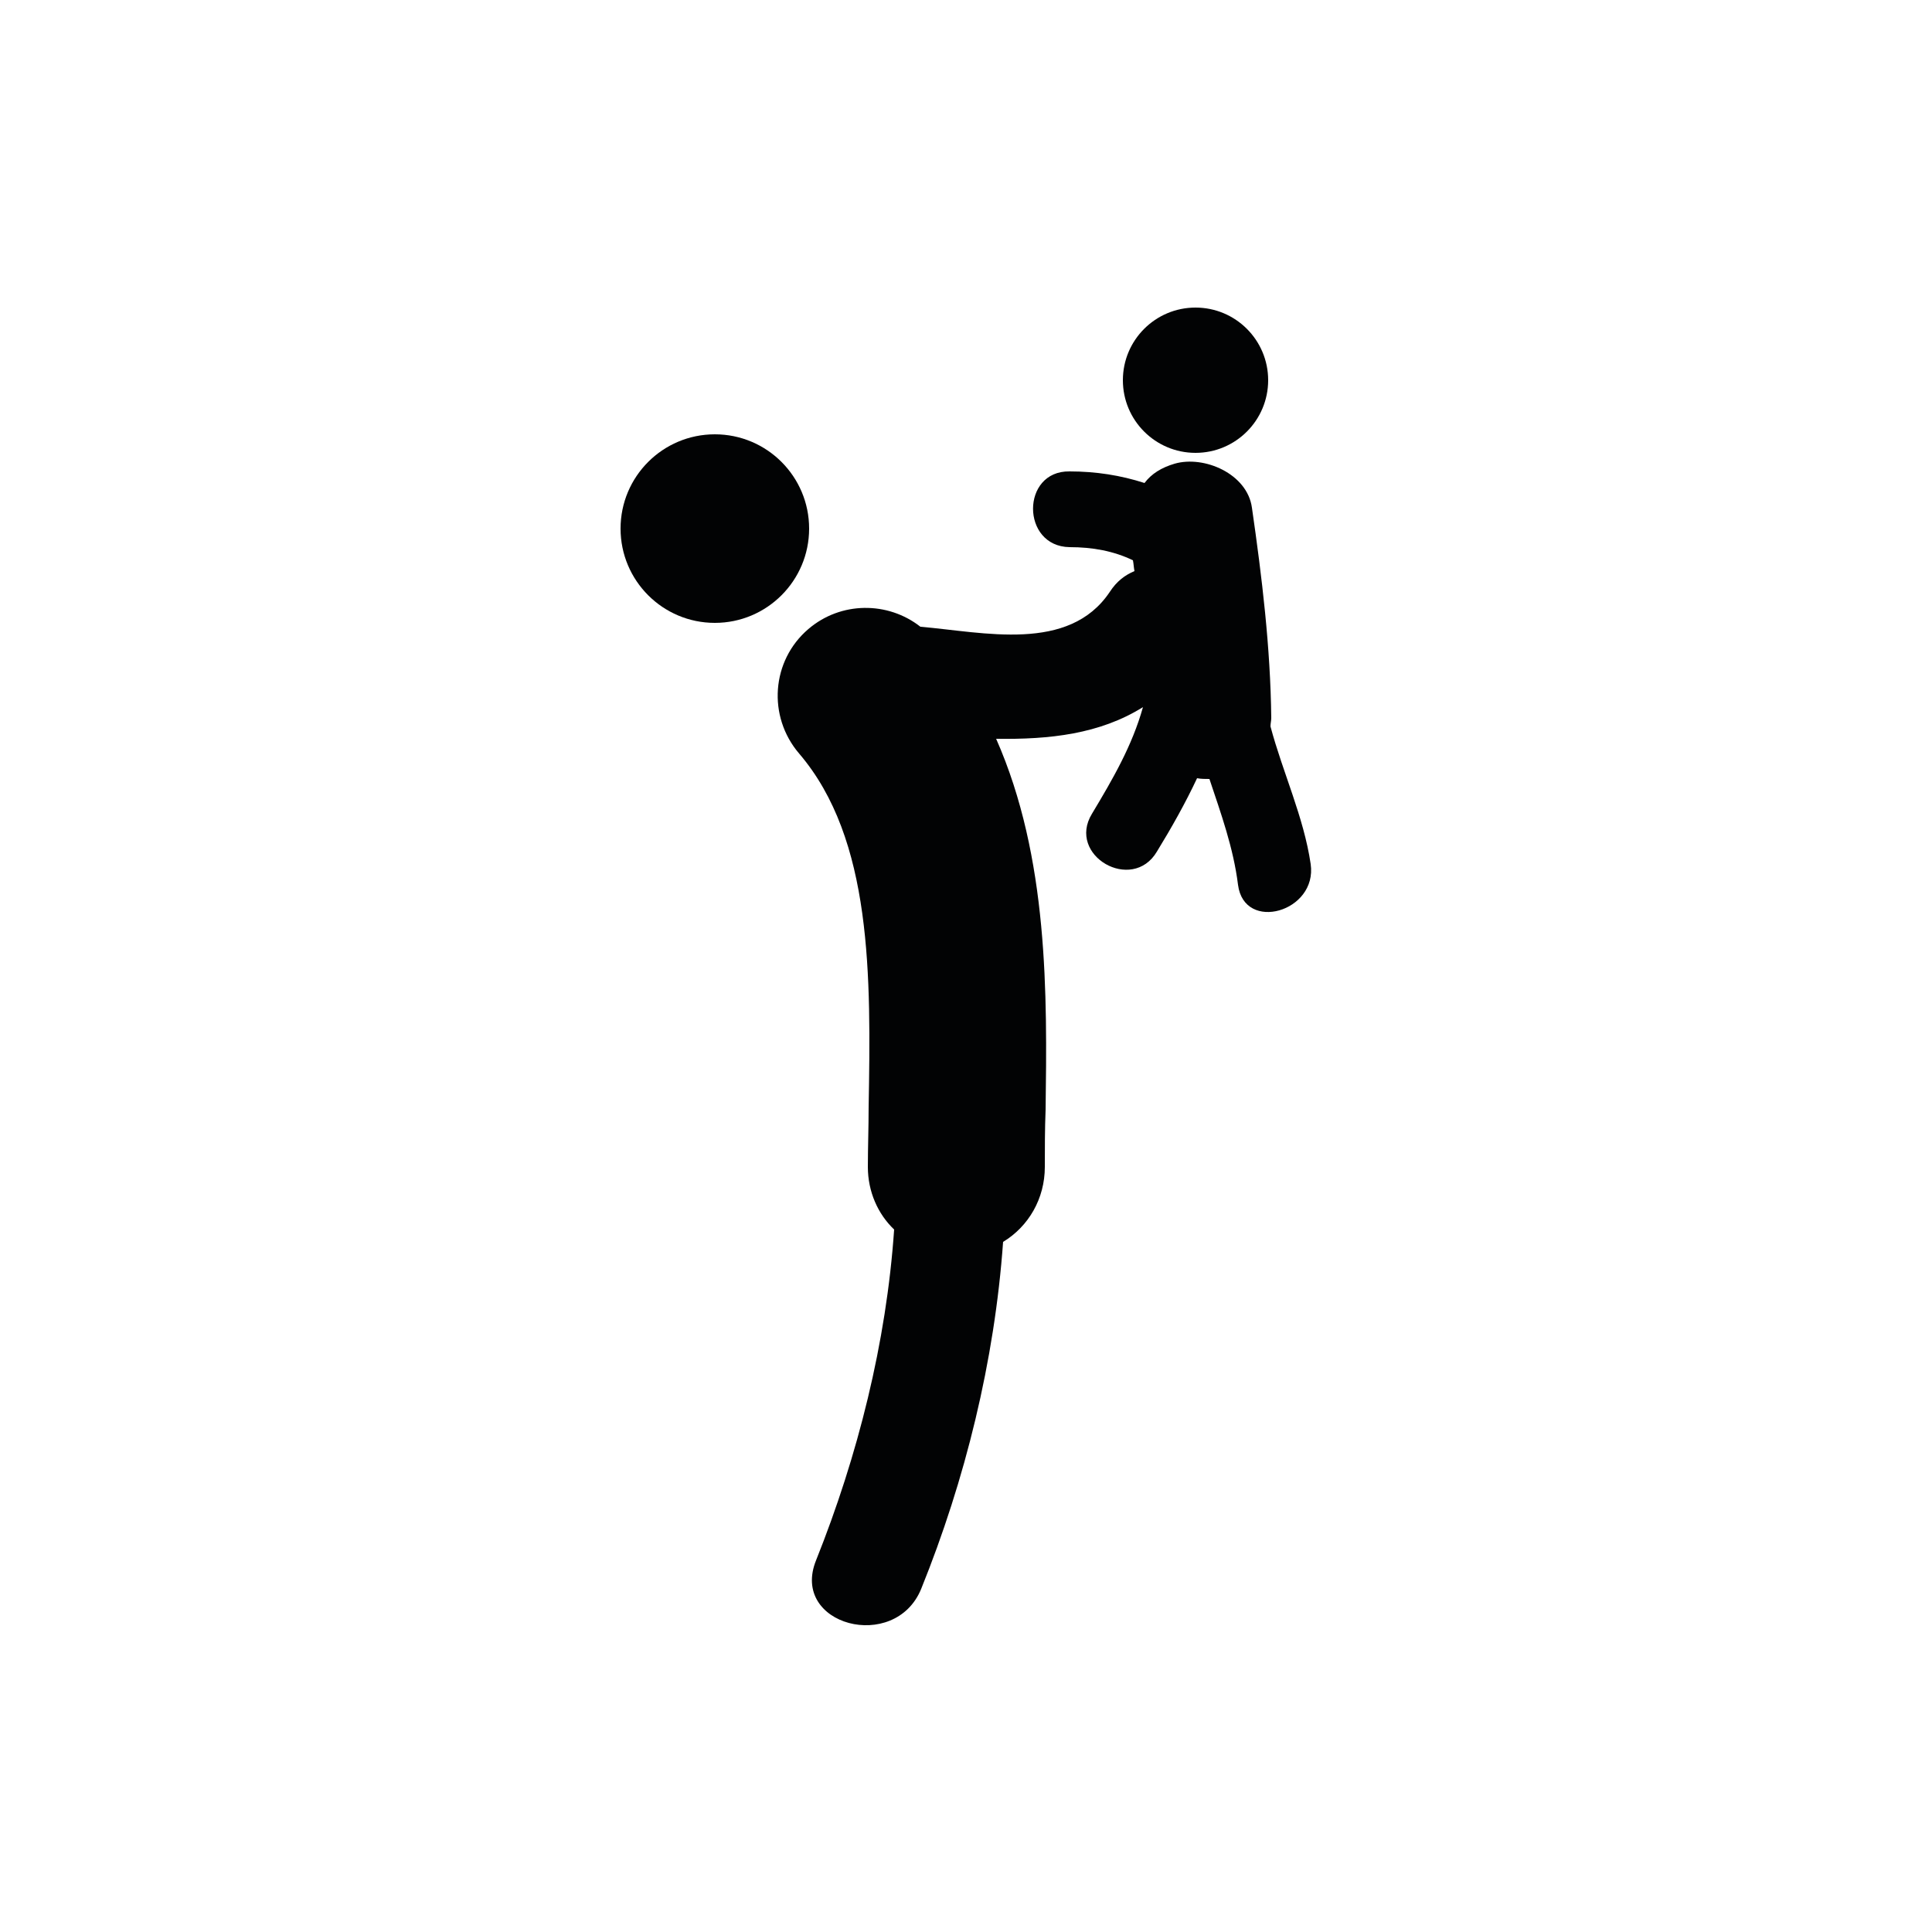
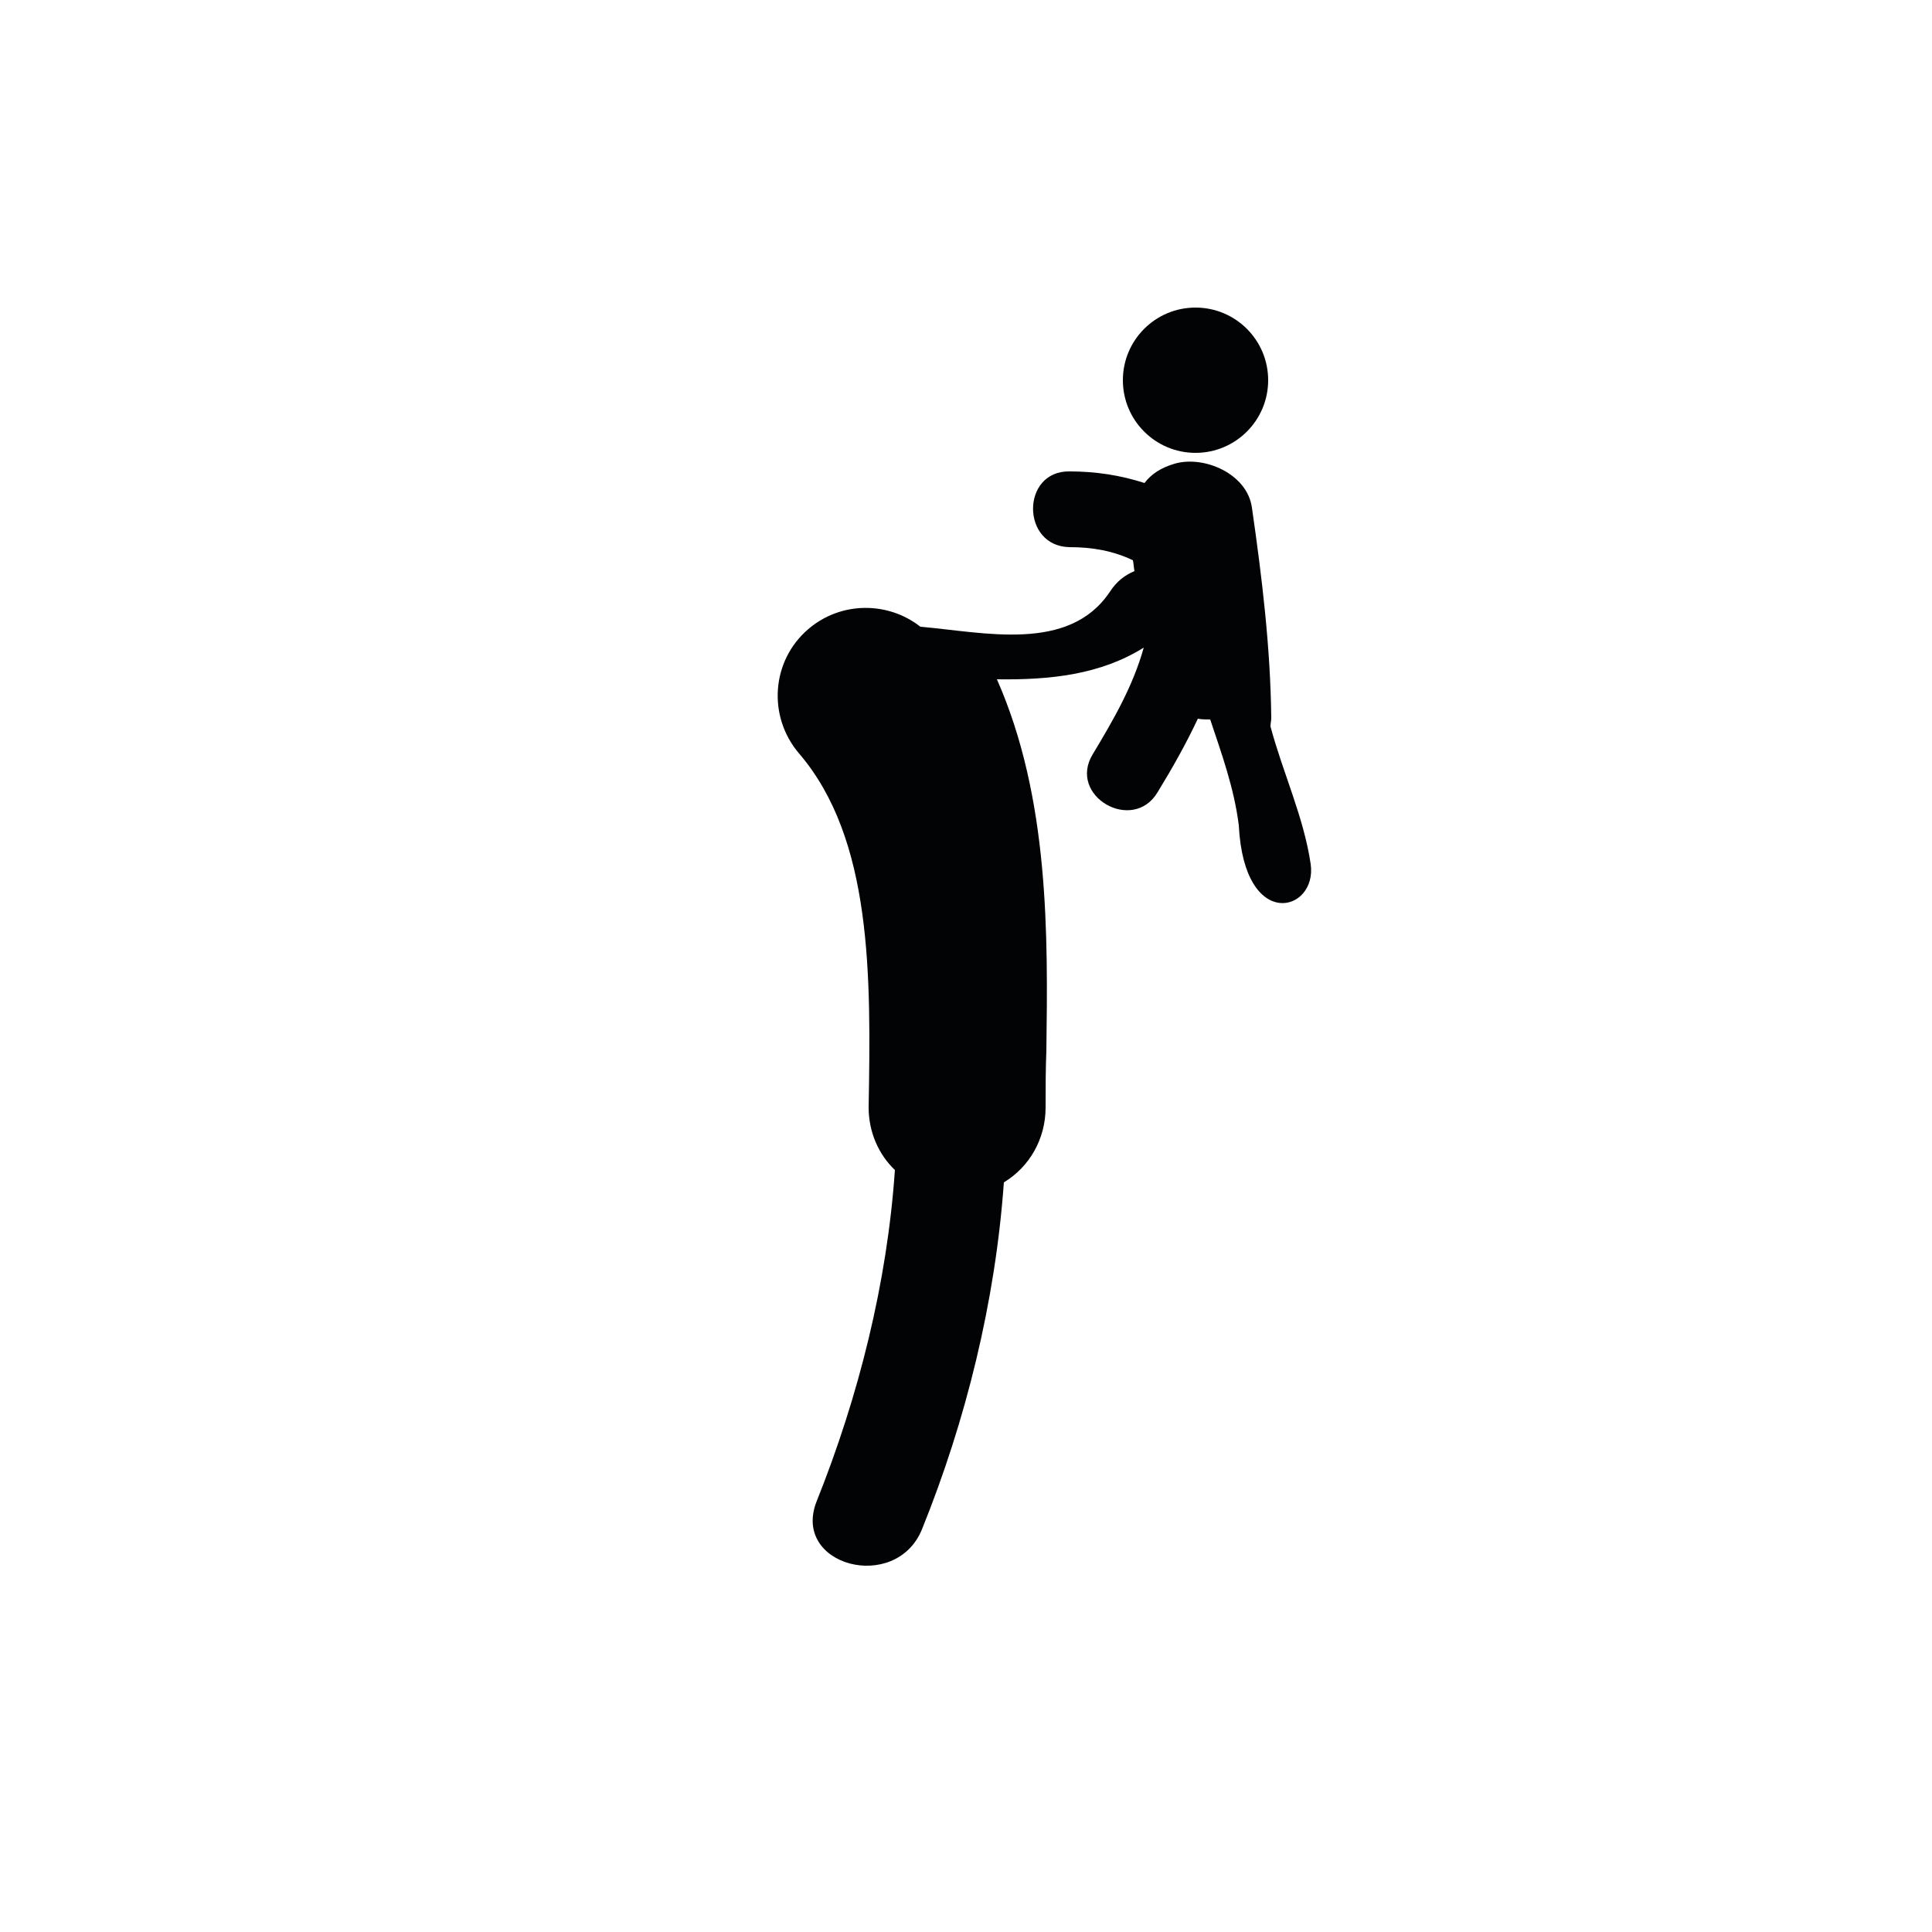
<svg xmlns="http://www.w3.org/2000/svg" version="1.1" id="Capa_1" x="0px" y="0px" viewBox="0 0 25 25" style="enable-background:new 0 0 25 25;" xml:space="preserve">
  <style type="text/css">
	.st0{fill:#020203;}
	.st1{fill:#020304;}
</style>
  <g>
    <g>
-       <circle class="st1" cx="9.25" cy="6.84" r="1.22" />
-       <path class="st1" d="M16.96,11.18C16.87,10.57,16.6,10,16.44,9.4c0-0.04,0.01-0.07,0.01-0.11c-0.01-0.91-0.12-1.82-0.25-2.72    c-0.06-0.44-0.62-0.68-1-0.57c-0.17,0.05-0.3,0.13-0.39,0.25c-0.31-0.1-0.63-0.15-0.97-0.15c-0.63-0.01-0.63,0.97,0,0.98    c0.3,0,0.57,0.05,0.82,0.17c0.01,0.05,0.01,0.09,0.02,0.14c-0.12,0.05-0.23,0.13-0.32,0.27c-0.53,0.79-1.63,0.52-2.45,0.45    c-0.42-0.33-1.03-0.33-1.45,0.03c-0.48,0.41-0.53,1.13-0.12,1.61c0.95,1.11,0.93,2.88,0.9,4.58c0,0.26-0.01,0.52-0.01,0.77    c0,0.32,0.13,0.61,0.34,0.81c-0.1,1.46-0.47,2.93-1.01,4.28c-0.34,0.84,1.02,1.2,1.36,0.37c0.57-1.41,0.95-2.95,1.06-4.49    c0.33-0.2,0.54-0.56,0.54-0.97c0-0.24,0-0.49,0.01-0.74c0.02-1.49,0.04-3.26-0.64-4.8c0.69,0.01,1.34-0.06,1.9-0.41    c-0.14,0.5-0.39,0.93-0.66,1.38c-0.33,0.54,0.52,1.03,0.84,0.49c0.19-0.31,0.37-0.63,0.52-0.95c0.05,0.01,0.11,0.01,0.16,0.01    c0.15,0.45,0.31,0.89,0.37,1.37C16.1,12.07,17.05,11.8,16.96,11.18z" />
+       <path class="st1" d="M16.96,11.18C16.87,10.57,16.6,10,16.44,9.4c0-0.04,0.01-0.07,0.01-0.11c-0.01-0.91-0.12-1.82-0.25-2.72    c-0.06-0.44-0.62-0.68-1-0.57c-0.17,0.05-0.3,0.13-0.39,0.25c-0.31-0.1-0.63-0.15-0.97-0.15c-0.63-0.01-0.63,0.97,0,0.98    c0.3,0,0.57,0.05,0.82,0.17c0.01,0.05,0.01,0.09,0.02,0.14c-0.12,0.05-0.23,0.13-0.32,0.27c-0.53,0.79-1.63,0.52-2.45,0.45    c-0.42-0.33-1.03-0.33-1.45,0.03c-0.48,0.41-0.53,1.13-0.12,1.61c0.95,1.11,0.93,2.88,0.9,4.58c0,0.32,0.13,0.61,0.34,0.81c-0.1,1.46-0.47,2.93-1.01,4.28c-0.34,0.84,1.02,1.2,1.36,0.37c0.57-1.41,0.95-2.95,1.06-4.49    c0.33-0.2,0.54-0.56,0.54-0.97c0-0.24,0-0.49,0.01-0.74c0.02-1.49,0.04-3.26-0.64-4.8c0.69,0.01,1.34-0.06,1.9-0.41    c-0.14,0.5-0.39,0.93-0.66,1.38c-0.33,0.54,0.52,1.03,0.84,0.49c0.19-0.31,0.37-0.63,0.52-0.95c0.05,0.01,0.11,0.01,0.16,0.01    c0.15,0.45,0.31,0.89,0.37,1.37C16.1,12.07,17.05,11.8,16.96,11.18z" />
      <circle class="st1" cx="15.47" cy="4.92" r="0.94" />
    </g>
  </g>
</svg>